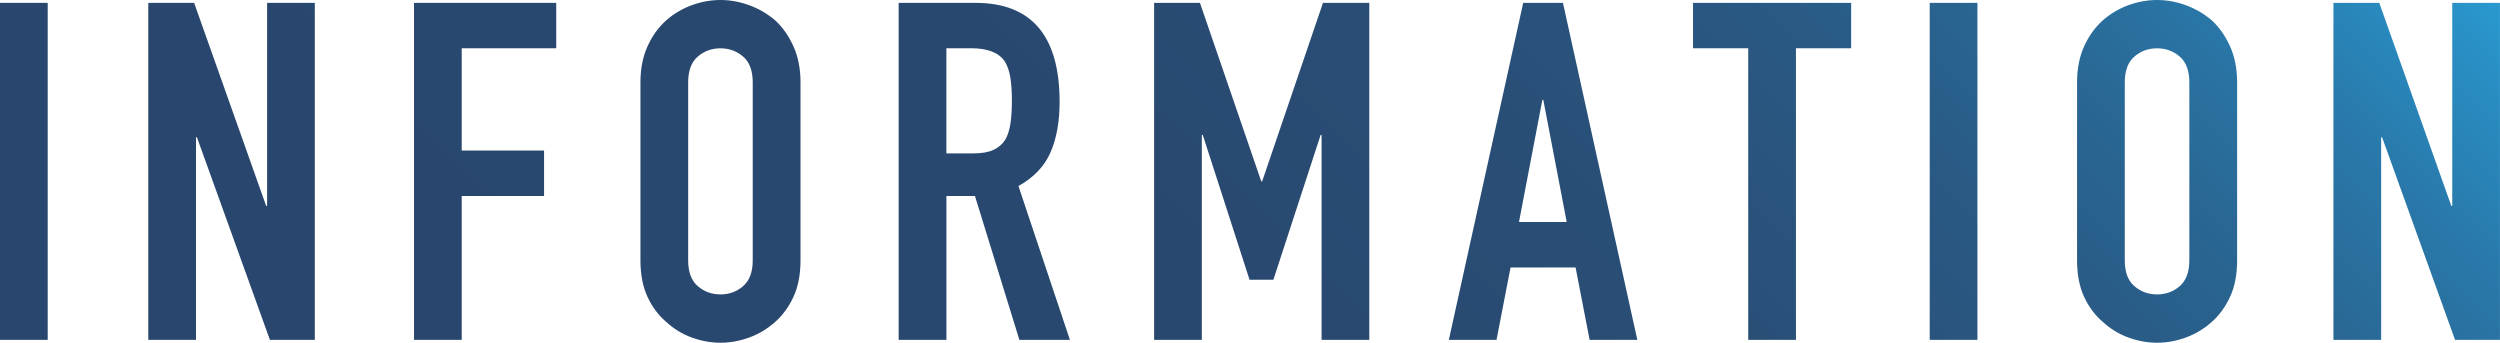
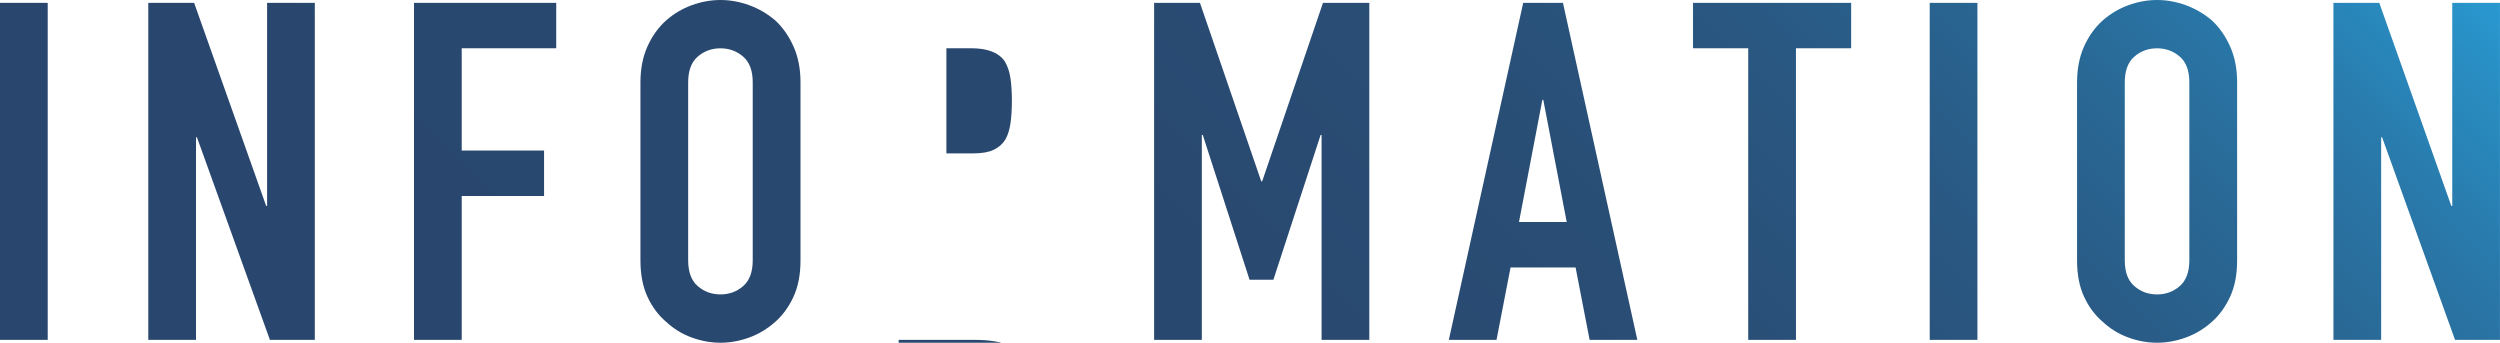
<svg xmlns="http://www.w3.org/2000/svg" id="_レイヤー_2" data-name="レイヤー 2" viewBox="0 0 799.99 109.67">
  <defs>
    <style>
      .cls-1 {
        fill: url(#_新規グラデーションスウォッチ_2);
        stroke-width: 0px;
      }
    </style>
    <linearGradient id="_新規グラデーションスウォッチ_2" data-name="新規グラデーションスウォッチ 2" x1="173.03" y1="281.79" x2="626.95" y2="-172.13" gradientUnits="userSpaceOnUse">
      <stop offset="0" stop-color="#29476e" />
      <stop offset=".45" stop-color="#29486f" />
      <stop offset=".61" stop-color="#294e76" />
      <stop offset=".73" stop-color="#295882" />
      <stop offset=".82" stop-color="#296693" />
      <stop offset=".9" stop-color="#2978a9" />
      <stop offset=".97" stop-color="#298ec3" />
      <stop offset="1" stop-color="#2999d0" />
    </linearGradient>
  </defs>
  <g id="kv">
-     <path class="cls-1" d="m0,108.76V.91h15.27v107.85H0Zm47.45,0V.91h14.67l23.05,64.98h.3V.91h15.27v107.85h-14.37l-23.35-64.83h-.3v64.83h-15.27Zm85.03,0V.91h45.51v14.54h-30.24v32.72h26.35v14.54h-26.35v46.05h-15.27ZM204.94,26.36c0-4.34.75-8.18,2.25-11.51,1.5-3.33,3.49-6.11,5.99-8.33,2.4-2.12,5.11-3.73,8.16-4.85,3.04-1.11,6.11-1.67,9.21-1.67s6.16.56,9.21,1.67c3.04,1.11,5.81,2.73,8.31,4.85,2.4,2.22,4.34,5,5.84,8.33s2.25,7.17,2.25,11.51v56.95c0,4.54-.75,8.43-2.25,11.66-1.5,3.23-3.44,5.91-5.84,8.03-2.5,2.22-5.27,3.89-8.31,5-3.05,1.11-6.11,1.67-9.21,1.67s-6.16-.56-9.21-1.67c-3.05-1.11-5.76-2.78-8.16-5-2.5-2.12-4.49-4.79-5.99-8.03-1.5-3.23-2.25-7.12-2.25-11.66V26.36Zm15.27,56.95c0,3.74,1.02,6.49,3.07,8.25,2.04,1.77,4.47,2.65,7.26,2.65s5.21-.88,7.26-2.65c2.04-1.77,3.07-4.52,3.07-8.25V26.36c0-3.73-1.02-6.49-3.07-8.25-2.05-1.77-4.47-2.65-7.26-2.65s-5.22.88-7.26,2.65c-2.05,1.77-3.07,4.52-3.07,8.25v56.95Zm67.36,25.45V.91h24.55c17.96,0,26.95,10.55,26.95,31.66,0,6.36-.97,11.76-2.92,16.21-1.95,4.45-5.37,8.03-10.25,10.75l16.47,49.23h-16.17l-14.22-46.05h-9.13v46.05h-15.27Zm15.27-93.31v33.63h8.68c2.69,0,4.84-.38,6.44-1.14,1.6-.76,2.84-1.84,3.74-3.26.8-1.41,1.35-3.15,1.65-5.23.3-2.07.45-4.47.45-7.2s-.15-5.12-.45-7.19c-.3-2.07-.9-3.86-1.8-5.38-1.9-2.83-5.49-4.24-10.78-4.24h-7.93Zm66.47,93.31V.91h14.67l19.61,57.11h.3L423.35.91h14.82v107.85h-15.27V43.17h-.3l-15.12,46.35h-7.63l-14.97-46.35h-.3v65.59h-15.27Zm94.31,0L487.42.91h12.72l23.8,107.85h-15.27l-4.49-23.18h-20.81l-4.49,23.18h-15.27Zm37.72-37.72l-7.49-39.08h-.3l-7.48,39.08h15.27Zm58.08,37.72V15.45h-17.66V.91h50.6v14.54h-17.66v93.31h-15.27Zm58.08,0V.91h15.27v107.85h-15.27Zm47.15-82.4c0-4.34.75-8.18,2.25-11.51,1.5-3.33,3.49-6.11,5.99-8.33,2.4-2.12,5.11-3.73,8.16-4.85,3.04-1.11,6.11-1.67,9.21-1.67s6.16.56,9.21,1.67c3.04,1.11,5.81,2.73,8.31,4.85,2.4,2.22,4.34,5,5.84,8.33s2.25,7.17,2.25,11.51v56.95c0,4.54-.75,8.43-2.25,11.66-1.5,3.23-3.44,5.91-5.84,8.03-2.5,2.22-5.27,3.89-8.31,5-3.05,1.11-6.11,1.67-9.21,1.67s-6.16-.56-9.21-1.67c-3.05-1.11-5.76-2.78-8.16-5-2.5-2.12-4.49-4.79-5.99-8.03-1.5-3.23-2.25-7.12-2.25-11.66V26.36Zm15.27,56.95c0,3.74,1.02,6.49,3.07,8.25,2.04,1.77,4.47,2.65,7.26,2.65s5.21-.88,7.26-2.65c2.04-1.77,3.07-4.52,3.07-8.25V26.36c0-3.73-1.02-6.49-3.07-8.25-2.05-1.77-4.47-2.65-7.26-2.65s-5.22.88-7.26,2.65c-2.05,1.77-3.07,4.52-3.07,8.25v56.95Zm66.77,25.45V.91h14.67l23.05,64.98h.3V.91h15.27v107.85h-14.37l-23.35-64.83h-.3v64.83h-15.27Z" />
+     <path class="cls-1" d="m0,108.76V.91h15.27v107.85H0Zm47.45,0V.91h14.67l23.05,64.98h.3V.91h15.27v107.85h-14.37l-23.35-64.83h-.3v64.83h-15.27Zm85.03,0V.91h45.51v14.54h-30.24v32.72h26.35v14.54h-26.35v46.05h-15.27ZM204.94,26.36c0-4.34.75-8.18,2.25-11.51,1.5-3.33,3.49-6.11,5.99-8.33,2.4-2.12,5.11-3.73,8.16-4.85,3.04-1.11,6.11-1.67,9.21-1.67s6.16.56,9.21,1.67c3.04,1.11,5.81,2.73,8.31,4.85,2.4,2.22,4.34,5,5.84,8.33s2.25,7.17,2.25,11.51v56.95c0,4.54-.75,8.43-2.25,11.66-1.5,3.23-3.44,5.91-5.84,8.03-2.5,2.22-5.27,3.89-8.31,5-3.05,1.11-6.11,1.67-9.21,1.67s-6.16-.56-9.21-1.67c-3.05-1.11-5.76-2.78-8.16-5-2.5-2.12-4.49-4.79-5.99-8.03-1.5-3.23-2.25-7.12-2.25-11.66V26.36Zm15.27,56.95c0,3.74,1.02,6.49,3.07,8.25,2.04,1.77,4.47,2.65,7.26,2.65s5.21-.88,7.26-2.65c2.04-1.77,3.07-4.52,3.07-8.25V26.36c0-3.73-1.02-6.49-3.07-8.25-2.05-1.77-4.47-2.65-7.26-2.65s-5.22.88-7.26,2.65c-2.05,1.77-3.07,4.52-3.07,8.25v56.95Zm67.36,25.45h24.55c17.96,0,26.95,10.55,26.95,31.66,0,6.36-.97,11.76-2.92,16.21-1.95,4.45-5.37,8.03-10.25,10.75l16.47,49.23h-16.17l-14.22-46.05h-9.13v46.05h-15.27Zm15.27-93.31v33.63h8.68c2.69,0,4.84-.38,6.44-1.14,1.6-.76,2.84-1.84,3.74-3.26.8-1.41,1.35-3.15,1.65-5.23.3-2.07.45-4.47.45-7.2s-.15-5.12-.45-7.19c-.3-2.07-.9-3.86-1.8-5.38-1.9-2.83-5.49-4.24-10.78-4.24h-7.93Zm66.47,93.31V.91h14.67l19.61,57.11h.3L423.35.91h14.82v107.85h-15.27V43.17h-.3l-15.12,46.35h-7.63l-14.97-46.35h-.3v65.59h-15.27Zm94.31,0L487.42.91h12.72l23.8,107.85h-15.27l-4.49-23.18h-20.81l-4.49,23.18h-15.27Zm37.72-37.72l-7.49-39.08h-.3l-7.48,39.08h15.27Zm58.08,37.72V15.45h-17.66V.91h50.6v14.54h-17.66v93.31h-15.27Zm58.08,0V.91h15.27v107.85h-15.27Zm47.15-82.4c0-4.34.75-8.18,2.25-11.51,1.5-3.33,3.49-6.11,5.99-8.33,2.4-2.12,5.11-3.73,8.16-4.85,3.04-1.11,6.11-1.67,9.21-1.67s6.16.56,9.21,1.67c3.04,1.11,5.81,2.73,8.31,4.85,2.4,2.22,4.34,5,5.84,8.33s2.25,7.17,2.25,11.51v56.95c0,4.54-.75,8.43-2.25,11.66-1.5,3.23-3.44,5.91-5.84,8.03-2.5,2.22-5.27,3.89-8.31,5-3.05,1.11-6.11,1.67-9.21,1.67s-6.16-.56-9.21-1.67c-3.05-1.11-5.76-2.78-8.16-5-2.5-2.12-4.49-4.79-5.99-8.03-1.5-3.23-2.25-7.12-2.25-11.66V26.36Zm15.27,56.95c0,3.74,1.02,6.49,3.07,8.25,2.04,1.77,4.47,2.65,7.26,2.65s5.21-.88,7.26-2.65c2.04-1.77,3.07-4.52,3.07-8.25V26.36c0-3.73-1.02-6.49-3.07-8.25-2.05-1.77-4.47-2.65-7.26-2.65s-5.22.88-7.26,2.65c-2.05,1.77-3.07,4.52-3.07,8.25v56.95Zm66.77,25.45V.91h14.67l23.05,64.98h.3V.91h15.27v107.85h-14.37l-23.35-64.83h-.3v64.83h-15.27Z" />
  </g>
</svg>